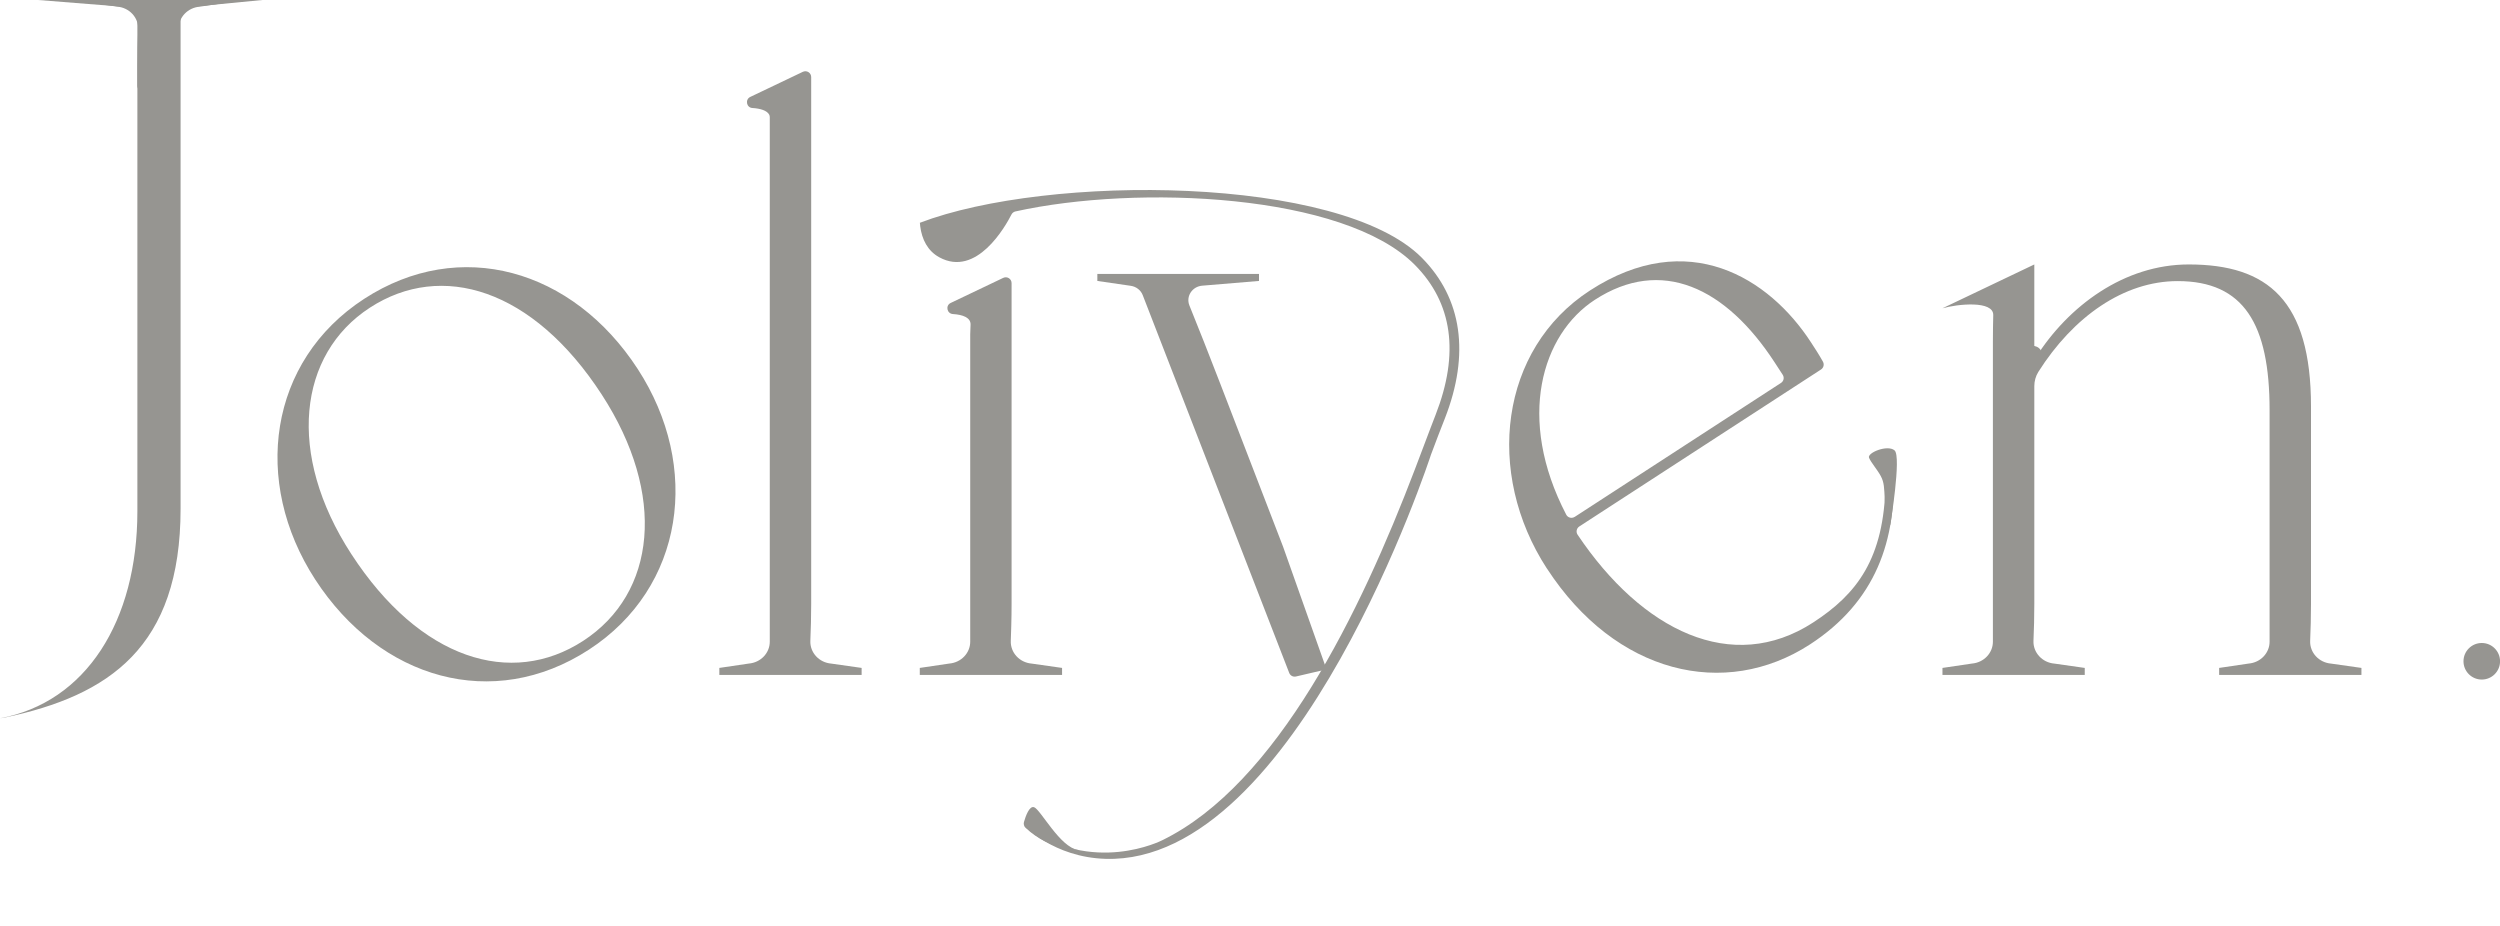
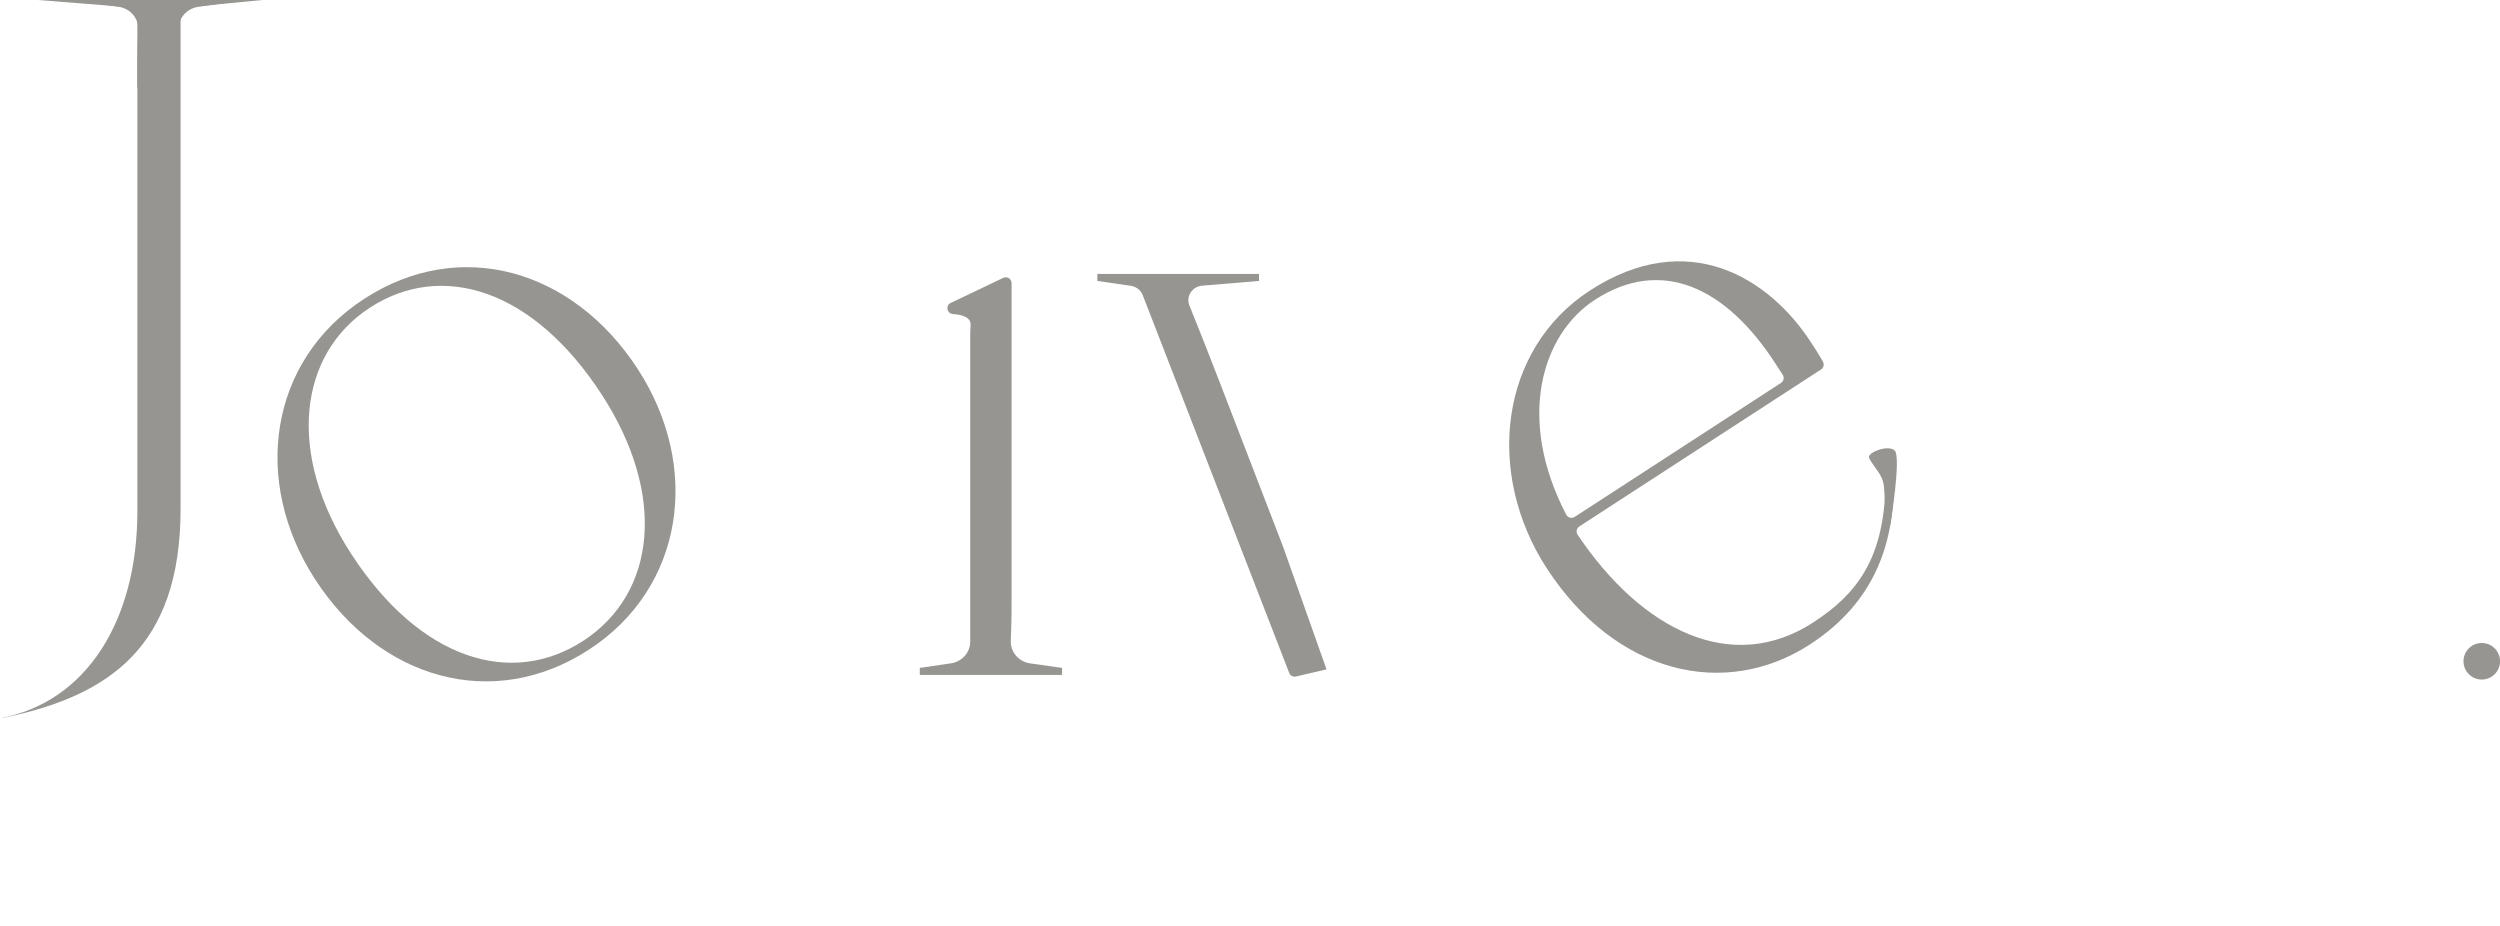
<svg xmlns="http://www.w3.org/2000/svg" viewBox="0 0 504.63 186.89">
  <defs>
    <style>
      .cls-1 {
        mix-blend-mode: multiply;
      }

      .cls-1, .cls-2 {
        fill: #969591;
        stroke-width: 0px;
      }

      .cls-3 {
        isolation: isolate;
      }
    </style>
  </defs>
  <g class="cls-3">
    <g id="_レイヤー_1" data-name="レイヤー 1">
      <path class="cls-1" d="M52.97,0l-15.45,1.49c-.6.06-1.07.57-1.07,1.17v100.03c0,27.97-14.47,37.71-35.44,42.14l-1.02.16c17.37-3.2,27.74-19.63,27.74-41.77V2.68c0-.61-.47-1.13-1.09-1.17L7.7,0" />
      <path class="cls-1" d="M128.73,74.49c12.83,19.75,9.41,44.13-9.88,56.66-19.29,12.53-42.1,6.02-55.22-14.17-12.83-19.75-9.41-44.13,9.88-56.66s42.1-6.02,55.22,14.17ZM70.91,111.83c13.89,21.38,32.31,26.94,46.79,17.54,14.78-9.6,16.88-29.54,3.76-49.73-13.89-21.38-32.31-26.94-46.79-17.54s-16.88,29.54-3.76,49.73Z" />
-       <path class="cls-2" d="M167.81,133.95c-2.48-.2-4.34-2.23-4.24-4.6.1-2.35.17-4.83.17-7.45V15.56c0-.87-.9-1.44-1.69-1.06l-10.6,5.06c-1.09.52-.79,2.16.41,2.24,1.6.1,2.95.49,3.41,1.35.08.16.11.34.11.52v105.86c0,2.3-1.84,4.21-4.23,4.41l-5.95.88v1.42h28.72v-1.42l-6.11-.87Z" />
      <path class="cls-2" d="M208.27,133.95c-2.48-.2-4.34-2.23-4.24-4.6.03-.71.05-1.45.07-2.18.01-.34.02-.67.03-1.02.04-1.38.06-2.79.06-4.25v-5.1h0v-59.65c0-.87-.9-1.44-1.69-1.06l-10.6,5.06c-1.1.52-.77,2.16.44,2.24,2.02.13,3.61.72,3.57,2.13-.02.61-.05,1.27-.07,1.96,0,.48,0,.96,0,1.48v47.84h0v12.73c0,2.3-1.84,4.21-4.23,4.41l-5.95.88v1.42h28.72v-1.42l-6.11-.87Z" />
      <path class="cls-2" d="M17.54.47l6.11.87c2.48.2,4.34,2.23,4.24,4.6-.1,2.35-.17,4.83-.17,7.45v3.92c0,.65.53,1.18,1.18,1.18h5.99c.65,0,1.18-.53,1.18-1.18V5.76c0-2.3,1.84-4.21,4.23-4.41l5.95-.88" />
      <path class="cls-1" d="M258.99,110.35l-12.62-32.75c-2.58-6.66-4.17-10.72-6.29-15.95-.74-1.84.58-3.85,2.64-3.99l11.41-.95v-1.42h-32.63v1.42l6.74.98c1.11.16,2.03.88,2.42,1.88l29.57,76.26c.21.55.8.86,1.37.72l6.16-1.44" />
      <g>
-         <path class="cls-2" d="M223.17,173.36c-10.53-.31-16.46-6.74-16.46-6.74,13.77,10.22,27.86,3,27.86,3,23.2-11.3,40.09-46.16,51.03-74.89,4.18-11,2.83-7.53,4.18-11,4.84-12.4,3.43-22.58-4.21-30.28-14.26-14.36-55.89-16.24-80.61-10.77-.34.08-.63.3-.79.61-1.23,2.41-7.05,12.77-14.58,8.64-2.34-1.28-3.51-3.6-3.85-6.3-.05-.4-.02-.52-.07-.66,25.94-9.91,84.84-9.56,101.33,7.06,8.13,8.2,9.74,19.41,4.65,32.43-1.35,3.45-1.36,3.47-2.8,7.3,0,0-26.91,82.73-65.69,81.6Z" />
-         <path class="cls-2" d="M207.02,167.1c-.32-.3-.45-.76-.33-1.18.33-1.16,1.09-3.33,2.05-2.98,1.31.47,5.26,8.13,8.87,8.61,0,0-5.63.18-10.59-4.45Z" />
-       </g>
+         </g>
      <g>
        <path class="cls-1" d="M312.23,114.74c-12.54-19.3-9.51-44.28,8.7-56.1,19.76-12.83,36.16-2.58,44.64,10.49.87,1.33,1.61,2.47,2.39,3.87.31.55.14,1.24-.38,1.58l-48.8,31.69c-.55.36-.71,1.11-.34,1.66,12.98,19.36,31.18,28.35,47.55,17.72,8.82-5.73,14.32-12.85,14.6-28,0-.18.05-.35.13-.51l1.41-2.75c.87,14.63-3.57,27.11-16.79,35.69-17.12,11.12-39.21,6.04-53.1-15.34ZM317.85,104.34l41.65-27.05c.55-.35.7-1.08.35-1.63l-1.58-2.43c-9.93-15.29-22.97-21.4-36.35-12.71-10.68,6.94-15.9,23.93-5.77,43.37.32.62,1.12.82,1.7.44Z" />
        <path class="cls-2" d="M381.55,105.99s2.3-13.86.87-15.08-5.58.5-5.15,1.5,1.64,2.34,2.36,3.67.69,2.45.81,4.69c.25,4.61,1.11,5.22,1.11,5.22Z" />
      </g>
      <g>
-         <path class="cls-1" d="M410.63,53.38v18.94h.19c6.68-10.62,18-18.94,30.98-18.94,15.96,0,24.68,7.26,24.68,28.68v39.84c0,2.62-.07,5.1-.17,7.45-.1,2.37,1.76,4.4,4.24,4.6l6.11.87v1.42h-28.72v-1.42l5.95-.88c2.4-.2,4.23-2.12,4.23-4.41v-46.76c0-17.35-5.2-26.03-18.55-26.03-10.89,0-21.09,7.21-28.13,18.33-.54.86-.81,1.87-.81,2.88v43.95c0,2.62-.07,5.1-.17,7.45s1.76,4.4,4.24,4.6l6.11.87v1.42h-28.72v-1.42l5.95-.88c2.4-.2,4.23-2.12,4.23-4.41v-60.57c0-2.06.03-3.8.07-5.34.09-3.02-7.23-2.26-10.26-1.39" />
-         <path class="cls-2" d="M410.55,69.82c.07.02.14.03.21.05,1.2.24,1.82,1.57,1.1,2.57l-.4.55c-.93,1.28-2.95.62-2.95-.96v-.64c0-1.07,1.01-1.84,2.04-1.57Z" />
-       </g>
+         </g>
      <circle class="cls-2" cx="500.95" cy="133.48" r="3.69" />
    </g>
  </g>
</svg>